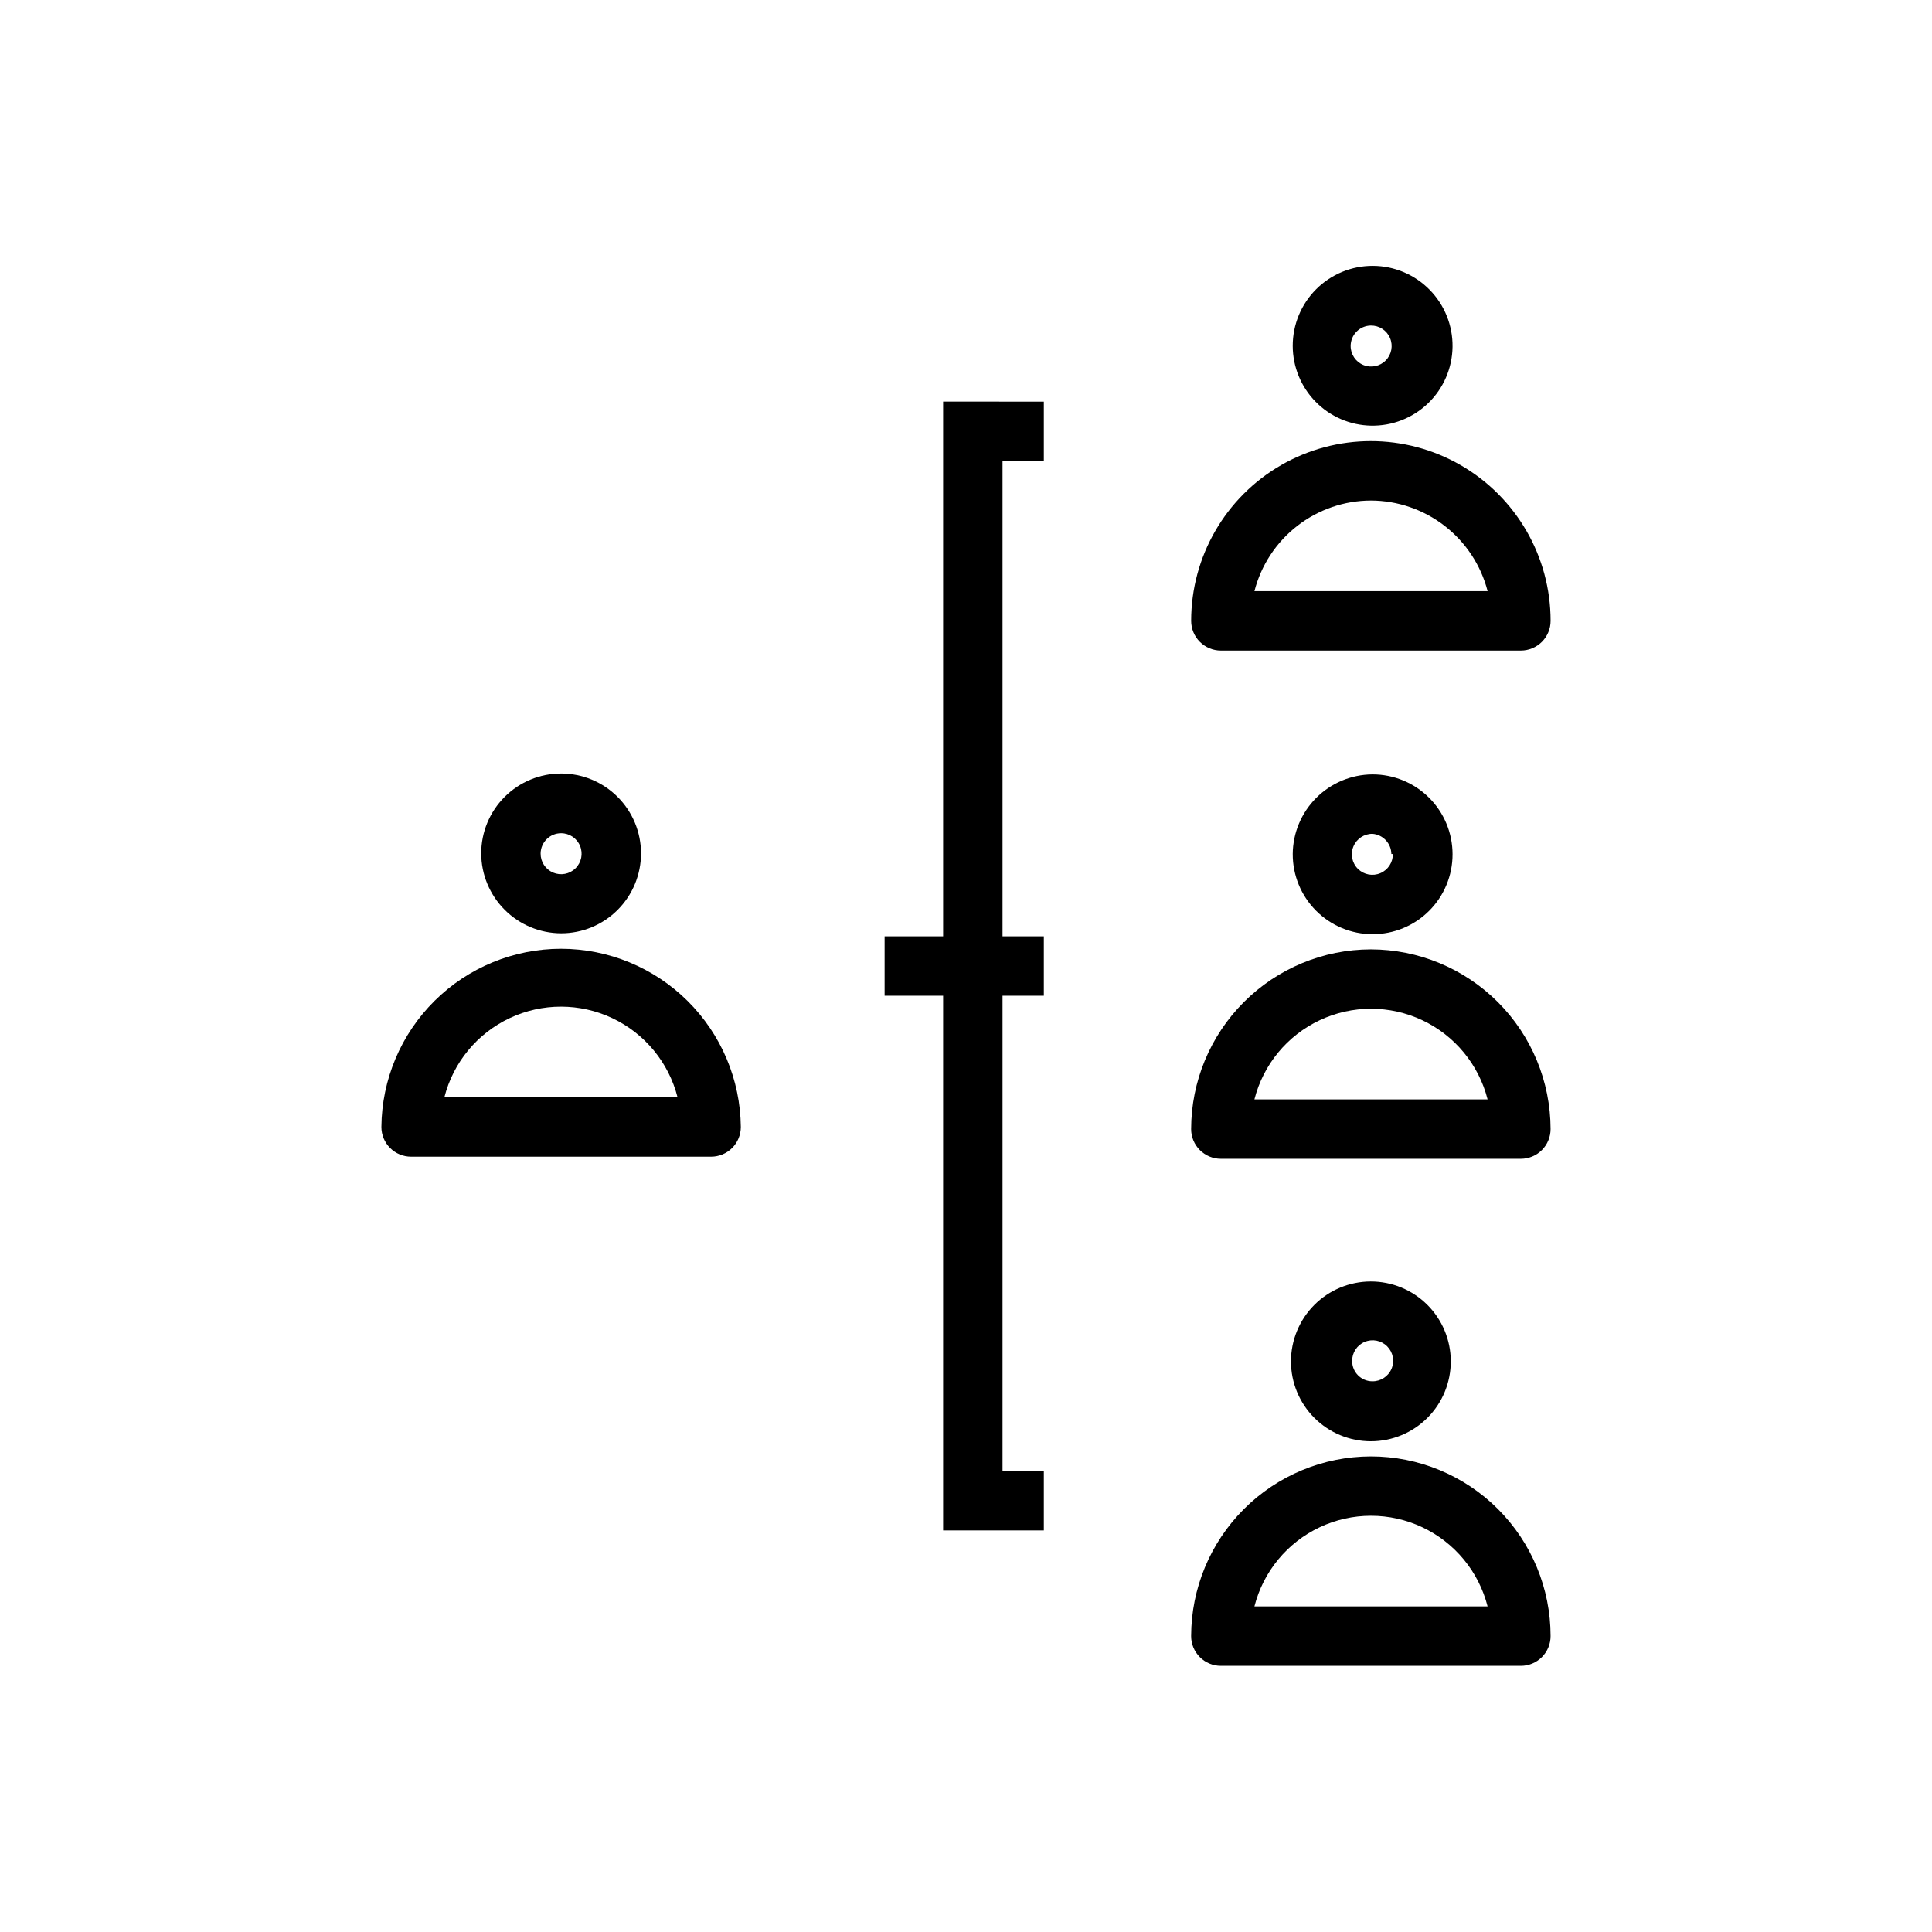
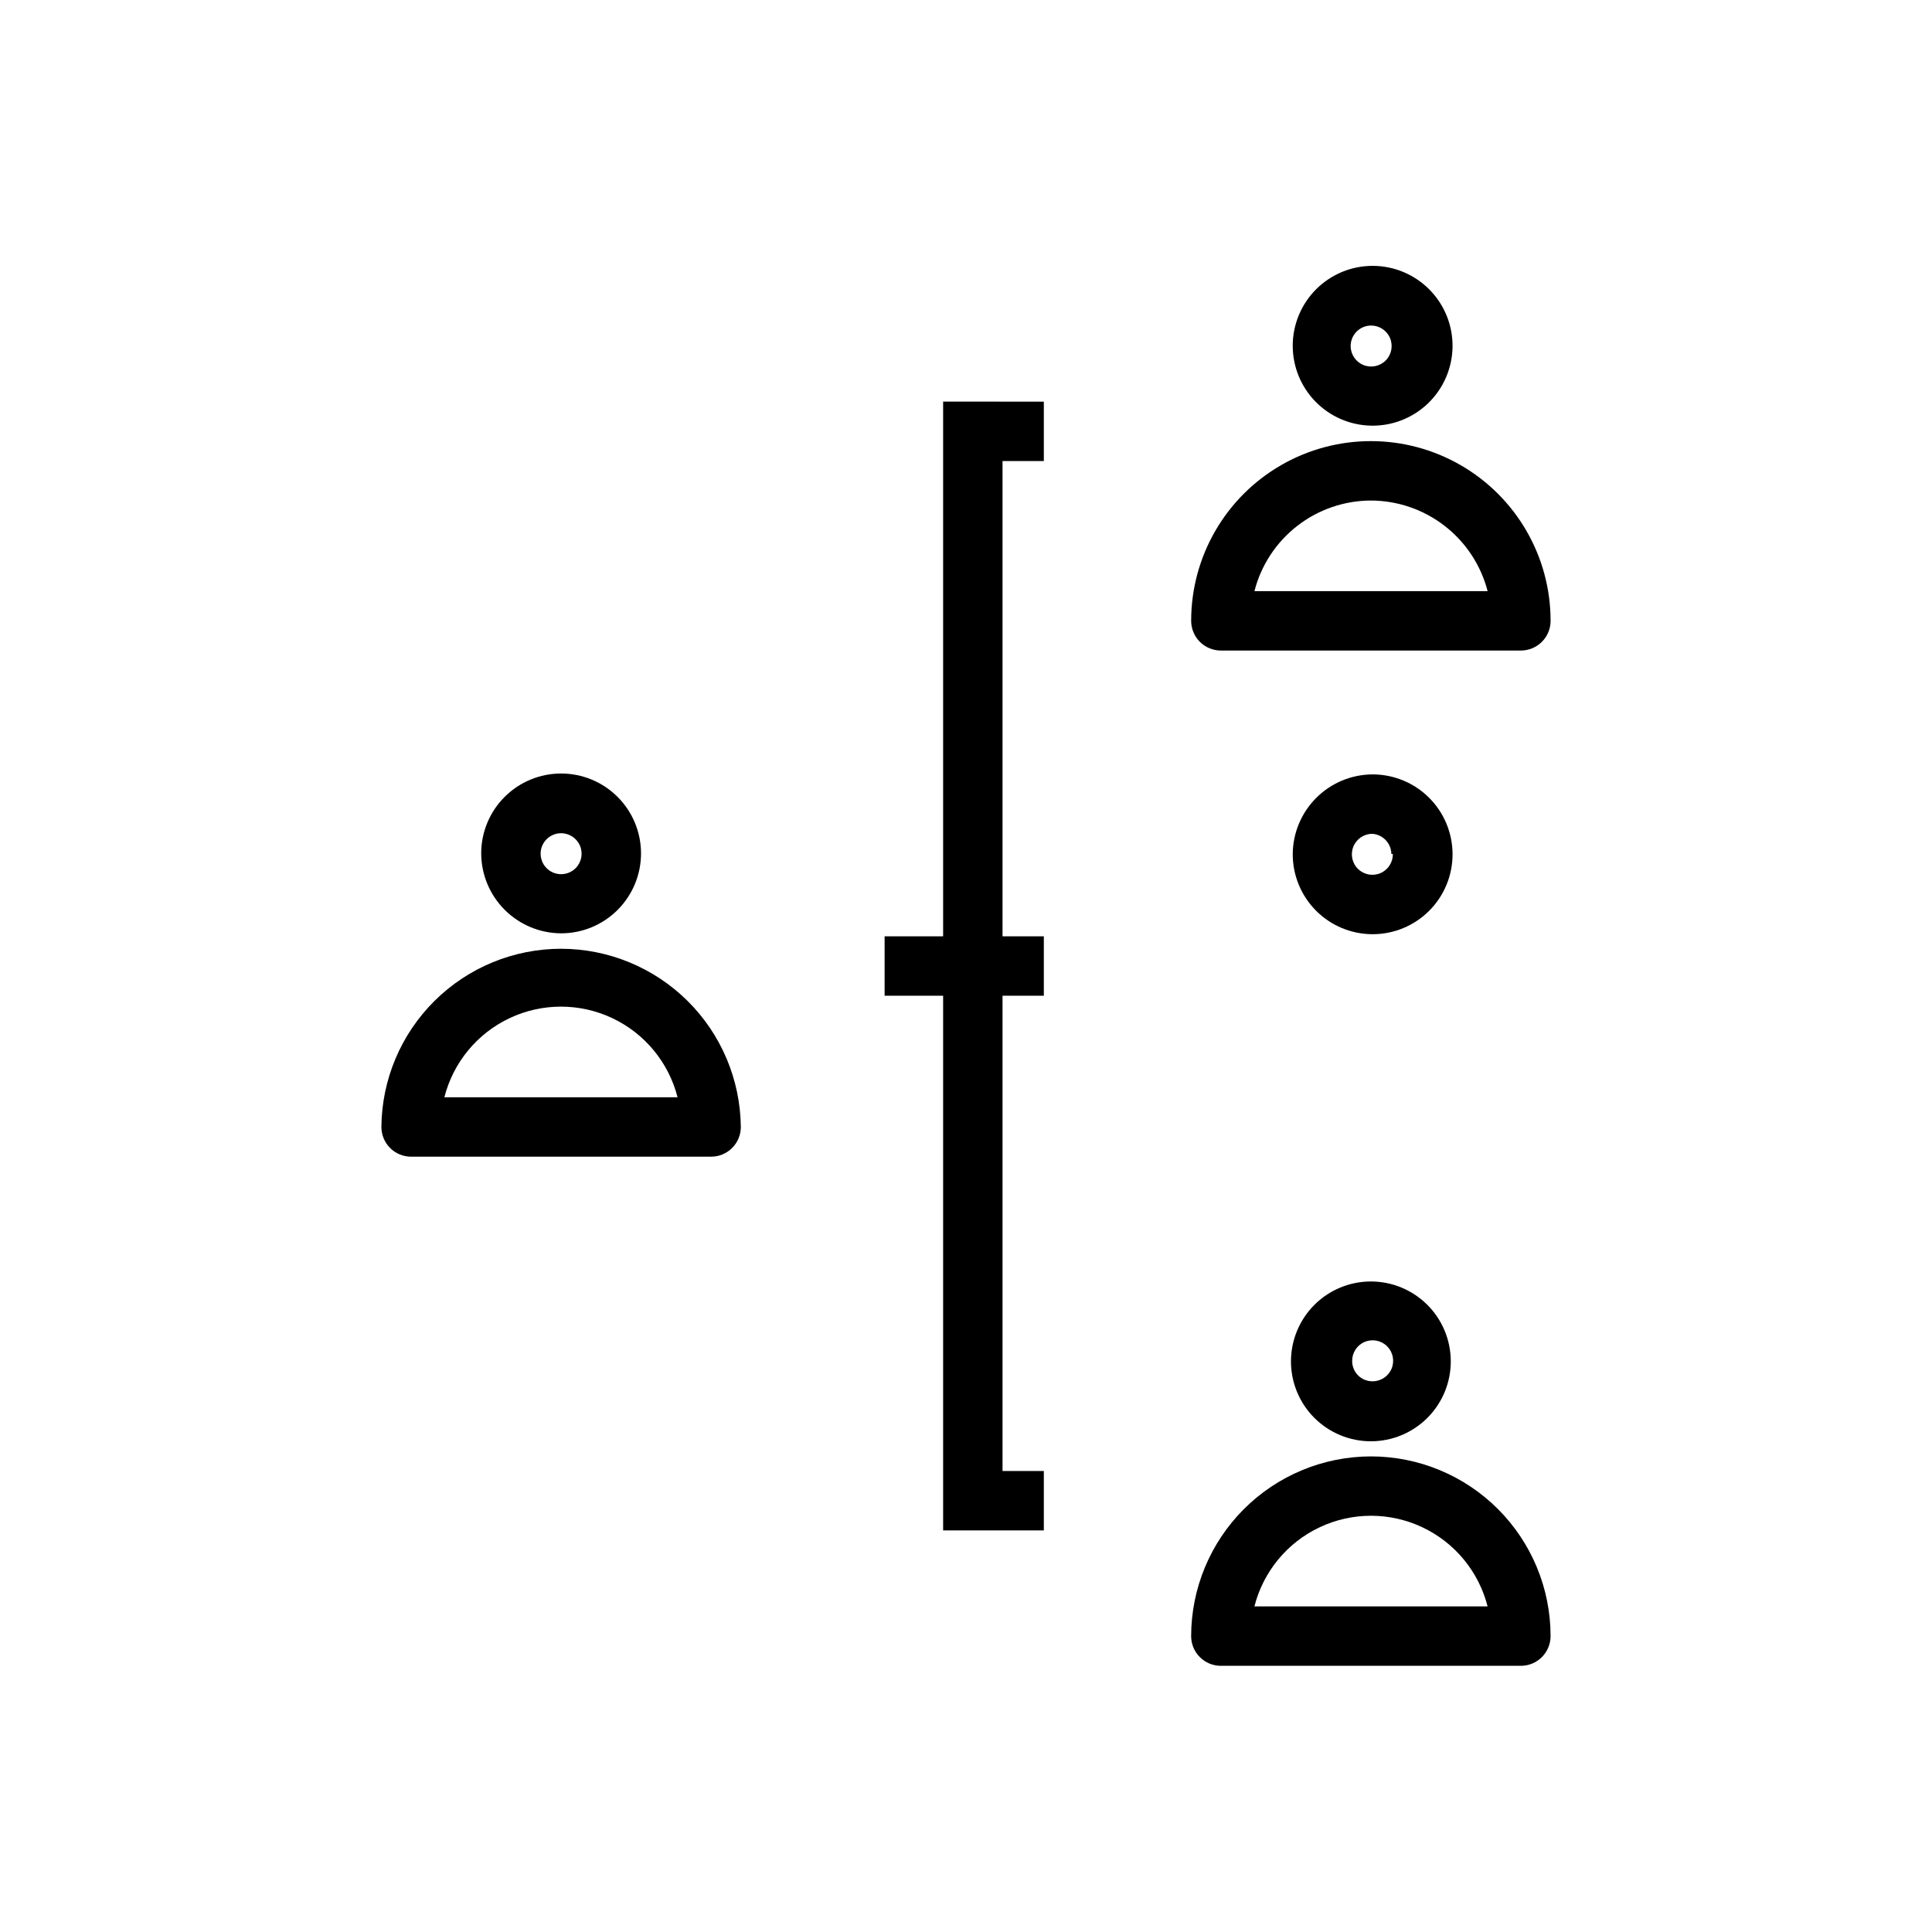
<svg xmlns="http://www.w3.org/2000/svg" fill="#000000" width="800px" height="800px" version="1.1" viewBox="144 144 512 512">
  <g>
-     <path d="m507.29 395.59c-12.625 0.02-24.727 5.047-33.652 13.973s-13.953 21.027-13.973 33.652c0 2.09 0.828 4.09 2.305 5.566 1.477 1.477 3.481 2.309 5.566 2.309h79.508c2.09 0 4.09-0.832 5.566-2.309 1.477-1.477 2.309-3.477 2.309-5.566-0.023-12.625-5.047-24.727-13.973-33.652-8.93-8.926-21.031-13.953-33.656-13.973zm-30.859 39.754h0.004c2.344-9.223 8.691-16.918 17.301-20.977 8.609-4.059 18.582-4.059 27.191 0 8.609 4.059 14.953 11.754 17.301 20.977z" />
    <path d="m486.59 370.32c-0.02 5.625 2.199 11.027 6.168 15.016 3.965 3.988 9.355 6.231 14.98 6.238 5.629 0.008 11.023-2.223 15-6.199 3.981-3.981 6.211-9.375 6.203-15-0.008-5.625-2.25-11.02-6.238-14.984-3.988-3.969-9.391-6.188-15.016-6.168-5.582 0.043-10.926 2.277-14.871 6.227-3.949 3.945-6.184 9.289-6.227 14.871zm26.527 0h0.004c0.031 2.203-1.273 4.211-3.301 5.074-2.027 0.867-4.375 0.422-5.945-1.125s-2.047-3.891-1.211-5.93c0.836-2.039 2.82-3.371 5.023-3.371 2.816 0.203 5.004 2.531 5.039 5.352z" />
    <path d="m507.29 529.96c-12.625 0.023-24.727 5.047-33.652 13.973s-13.953 21.027-13.973 33.652c0 2.09 0.828 4.09 2.305 5.566 1.477 1.477 3.481 2.309 5.566 2.309h79.508c2.09 0 4.09-0.832 5.566-2.309 1.477-1.477 2.309-3.477 2.309-5.566 0-12.629-5.019-24.742-13.953-33.676-8.93-8.93-21.043-13.949-33.676-13.949zm-30.859 39.754h0.004c2.344-9.223 8.691-16.918 17.301-20.977 8.609-4.059 18.582-4.059 27.191 0 8.609 4.059 14.953 11.754 17.301 20.977z" />
    <path d="m528.47 504.7c-0.02-5.609-2.266-10.984-6.246-14.941-3.981-3.953-9.371-6.168-14.98-6.156-5.613 0.016-10.988 2.258-14.949 6.231-3.961 3.977-6.18 9.363-6.176 14.973 0.008 5.613 2.242 10.992 6.211 14.957 3.973 3.965 9.355 6.191 14.965 6.191 5.633 0 11.027-2.238 15.004-6.227 3.973-3.988 6.195-9.395 6.172-15.027zm-26.133 0c-0.031-2.211 1.277-4.219 3.316-5.082 2.035-0.859 4.391-0.398 5.953 1.164 1.566 1.562 2.023 3.918 1.164 5.957-0.859 2.035-2.871 3.348-5.082 3.316-2.957 0-5.352-2.398-5.352-5.356z" />
    <path d="m467.54 316.4h79.508c2.09 0 4.09-0.832 5.566-2.305 1.477-1.477 2.309-3.481 2.309-5.566 0-17.016-9.078-32.738-23.816-41.246-14.734-8.508-32.891-8.508-47.625 0s-23.812 24.23-23.812 41.246c0 2.086 0.828 4.09 2.305 5.566 1.477 1.473 3.481 2.305 5.566 2.305zm39.754-39.754c7.086 0.016 13.969 2.383 19.566 6.727s9.598 10.422 11.371 17.281h-61.793c1.758-6.852 5.742-12.926 11.328-17.273 5.586-4.344 12.453-6.715 19.527-6.734z" />
    <path d="m507.29 256.8c5.648 0.129 11.109-2.008 15.176-5.93 4.062-3.918 6.394-9.301 6.473-14.949 0.074-5.648-2.106-11.09-6.062-15.121-3.953-4.031-9.355-6.316-15.004-6.344-5.648-0.031-11.074 2.199-15.07 6.188-3.996 3.992-6.234 9.414-6.215 15.062 0.02 5.519 2.195 10.816 6.062 14.758 3.867 3.941 9.121 6.215 14.641 6.336zm0-26.527c2.203-0.031 4.211 1.27 5.074 3.297 0.867 2.027 0.422 4.379-1.125 5.945-1.547 1.57-3.891 2.051-5.93 1.215s-3.371-2.82-3.371-5.023c0-2.973 2.383-5.391 5.352-5.434z" />
    <path d="m292.7 395.43c-12.562 0-24.617 4.961-33.539 13.809-8.918 8.848-13.984 20.859-14.086 33.422 0 2.09 0.828 4.09 2.305 5.566 1.477 1.477 3.477 2.305 5.566 2.305h79.508c2.086 0 4.09-0.828 5.566-2.305 1.477-1.477 2.305-3.477 2.305-5.566-0.125-12.555-5.195-24.555-14.109-33.398-8.918-8.844-20.957-13.812-33.516-13.832zm-30.938 39.359c2.348-9.227 8.691-16.918 17.301-20.977s18.582-4.059 27.191 0c8.609 4.059 14.957 11.75 17.305 20.977z" />
    <path d="m292.7 391.34c5.617 0 11.004-2.231 14.973-6.203 3.973-3.973 6.203-9.355 6.203-14.973 0-5.617-2.231-11.004-6.203-14.973-3.969-3.973-9.355-6.203-14.973-6.203s-11.004 2.231-14.973 6.203c-3.973 3.969-6.203 9.355-6.203 14.973 0.02 5.609 2.258 10.984 6.227 14.949 3.965 3.969 9.34 6.207 14.949 6.227zm0-26.527c2.203 0 4.188 1.332 5.023 3.371 0.836 2.039 0.359 4.379-1.211 5.926s-3.918 1.992-5.945 1.129c-2.027-0.867-3.332-2.871-3.301-5.074 0.043-2.969 2.465-5.356 5.434-5.352z" />
    <path d="m401.81 250.43h-7.871v141.7h-15.508v15.746h15.508v141.7h26.688v-15.742h-10.945v-125.95h10.945v-15.746h-10.945v-125.95h10.945v-15.746z" />
  </g>
</svg>